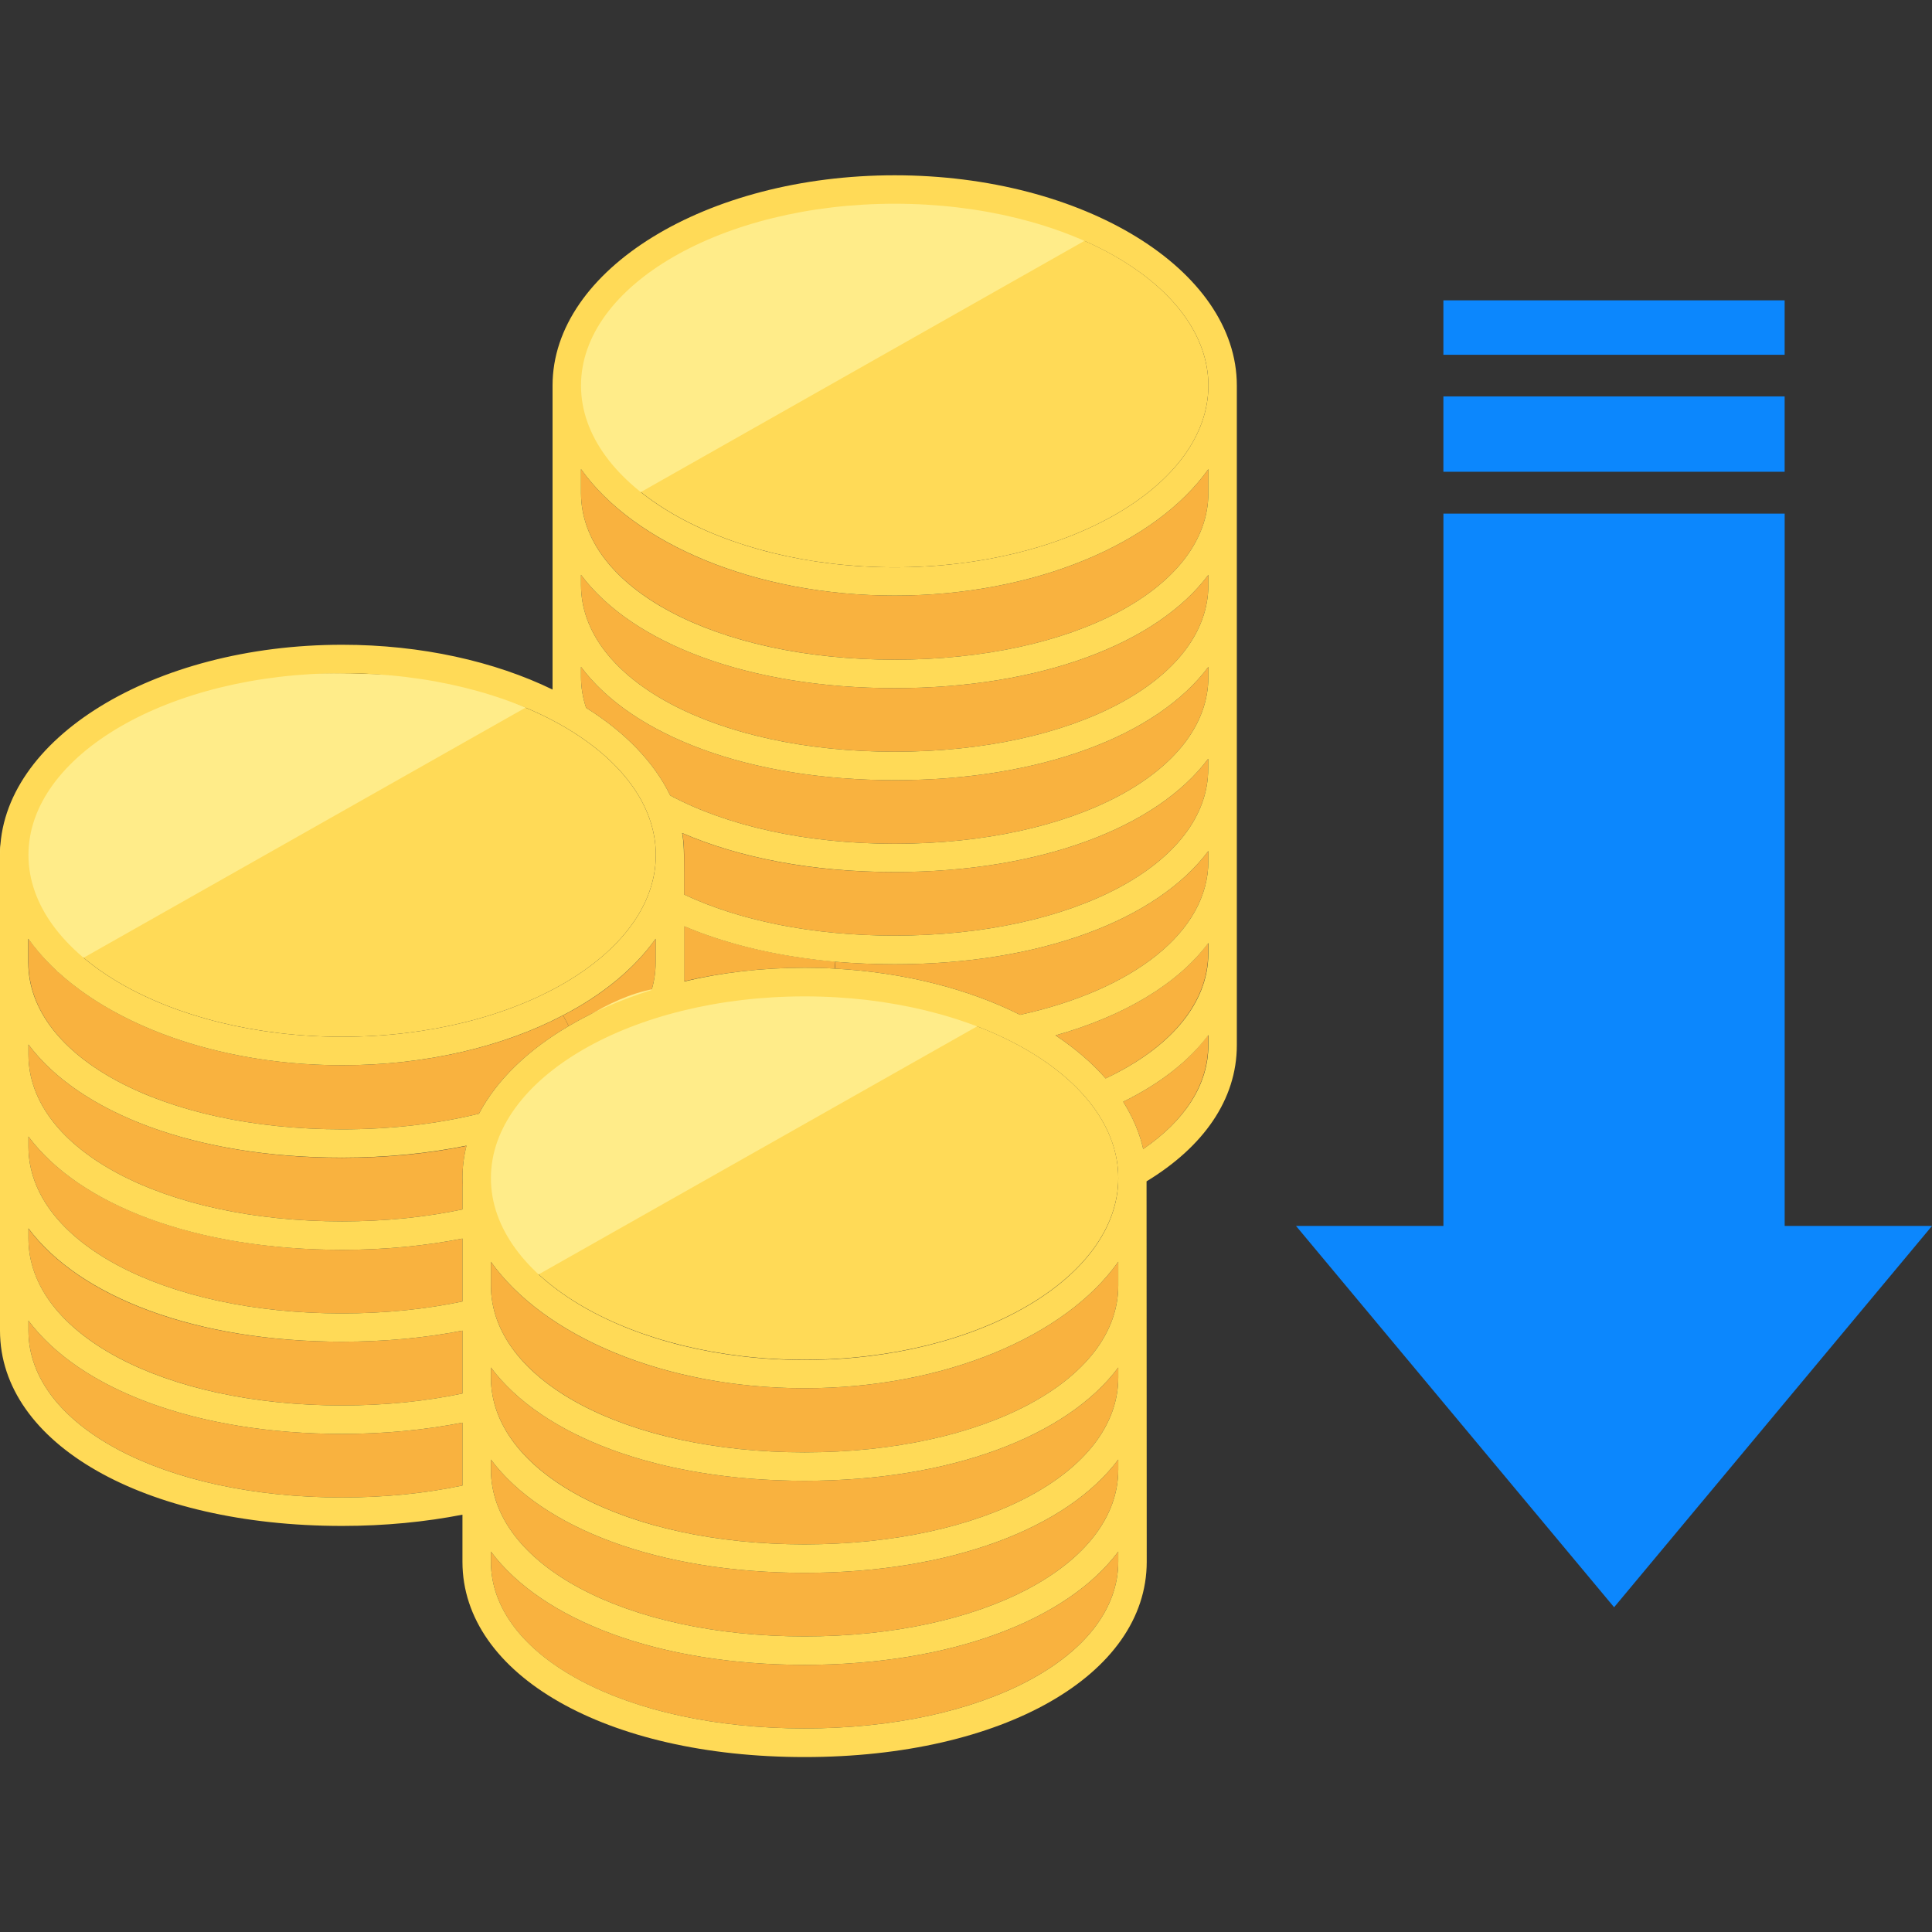
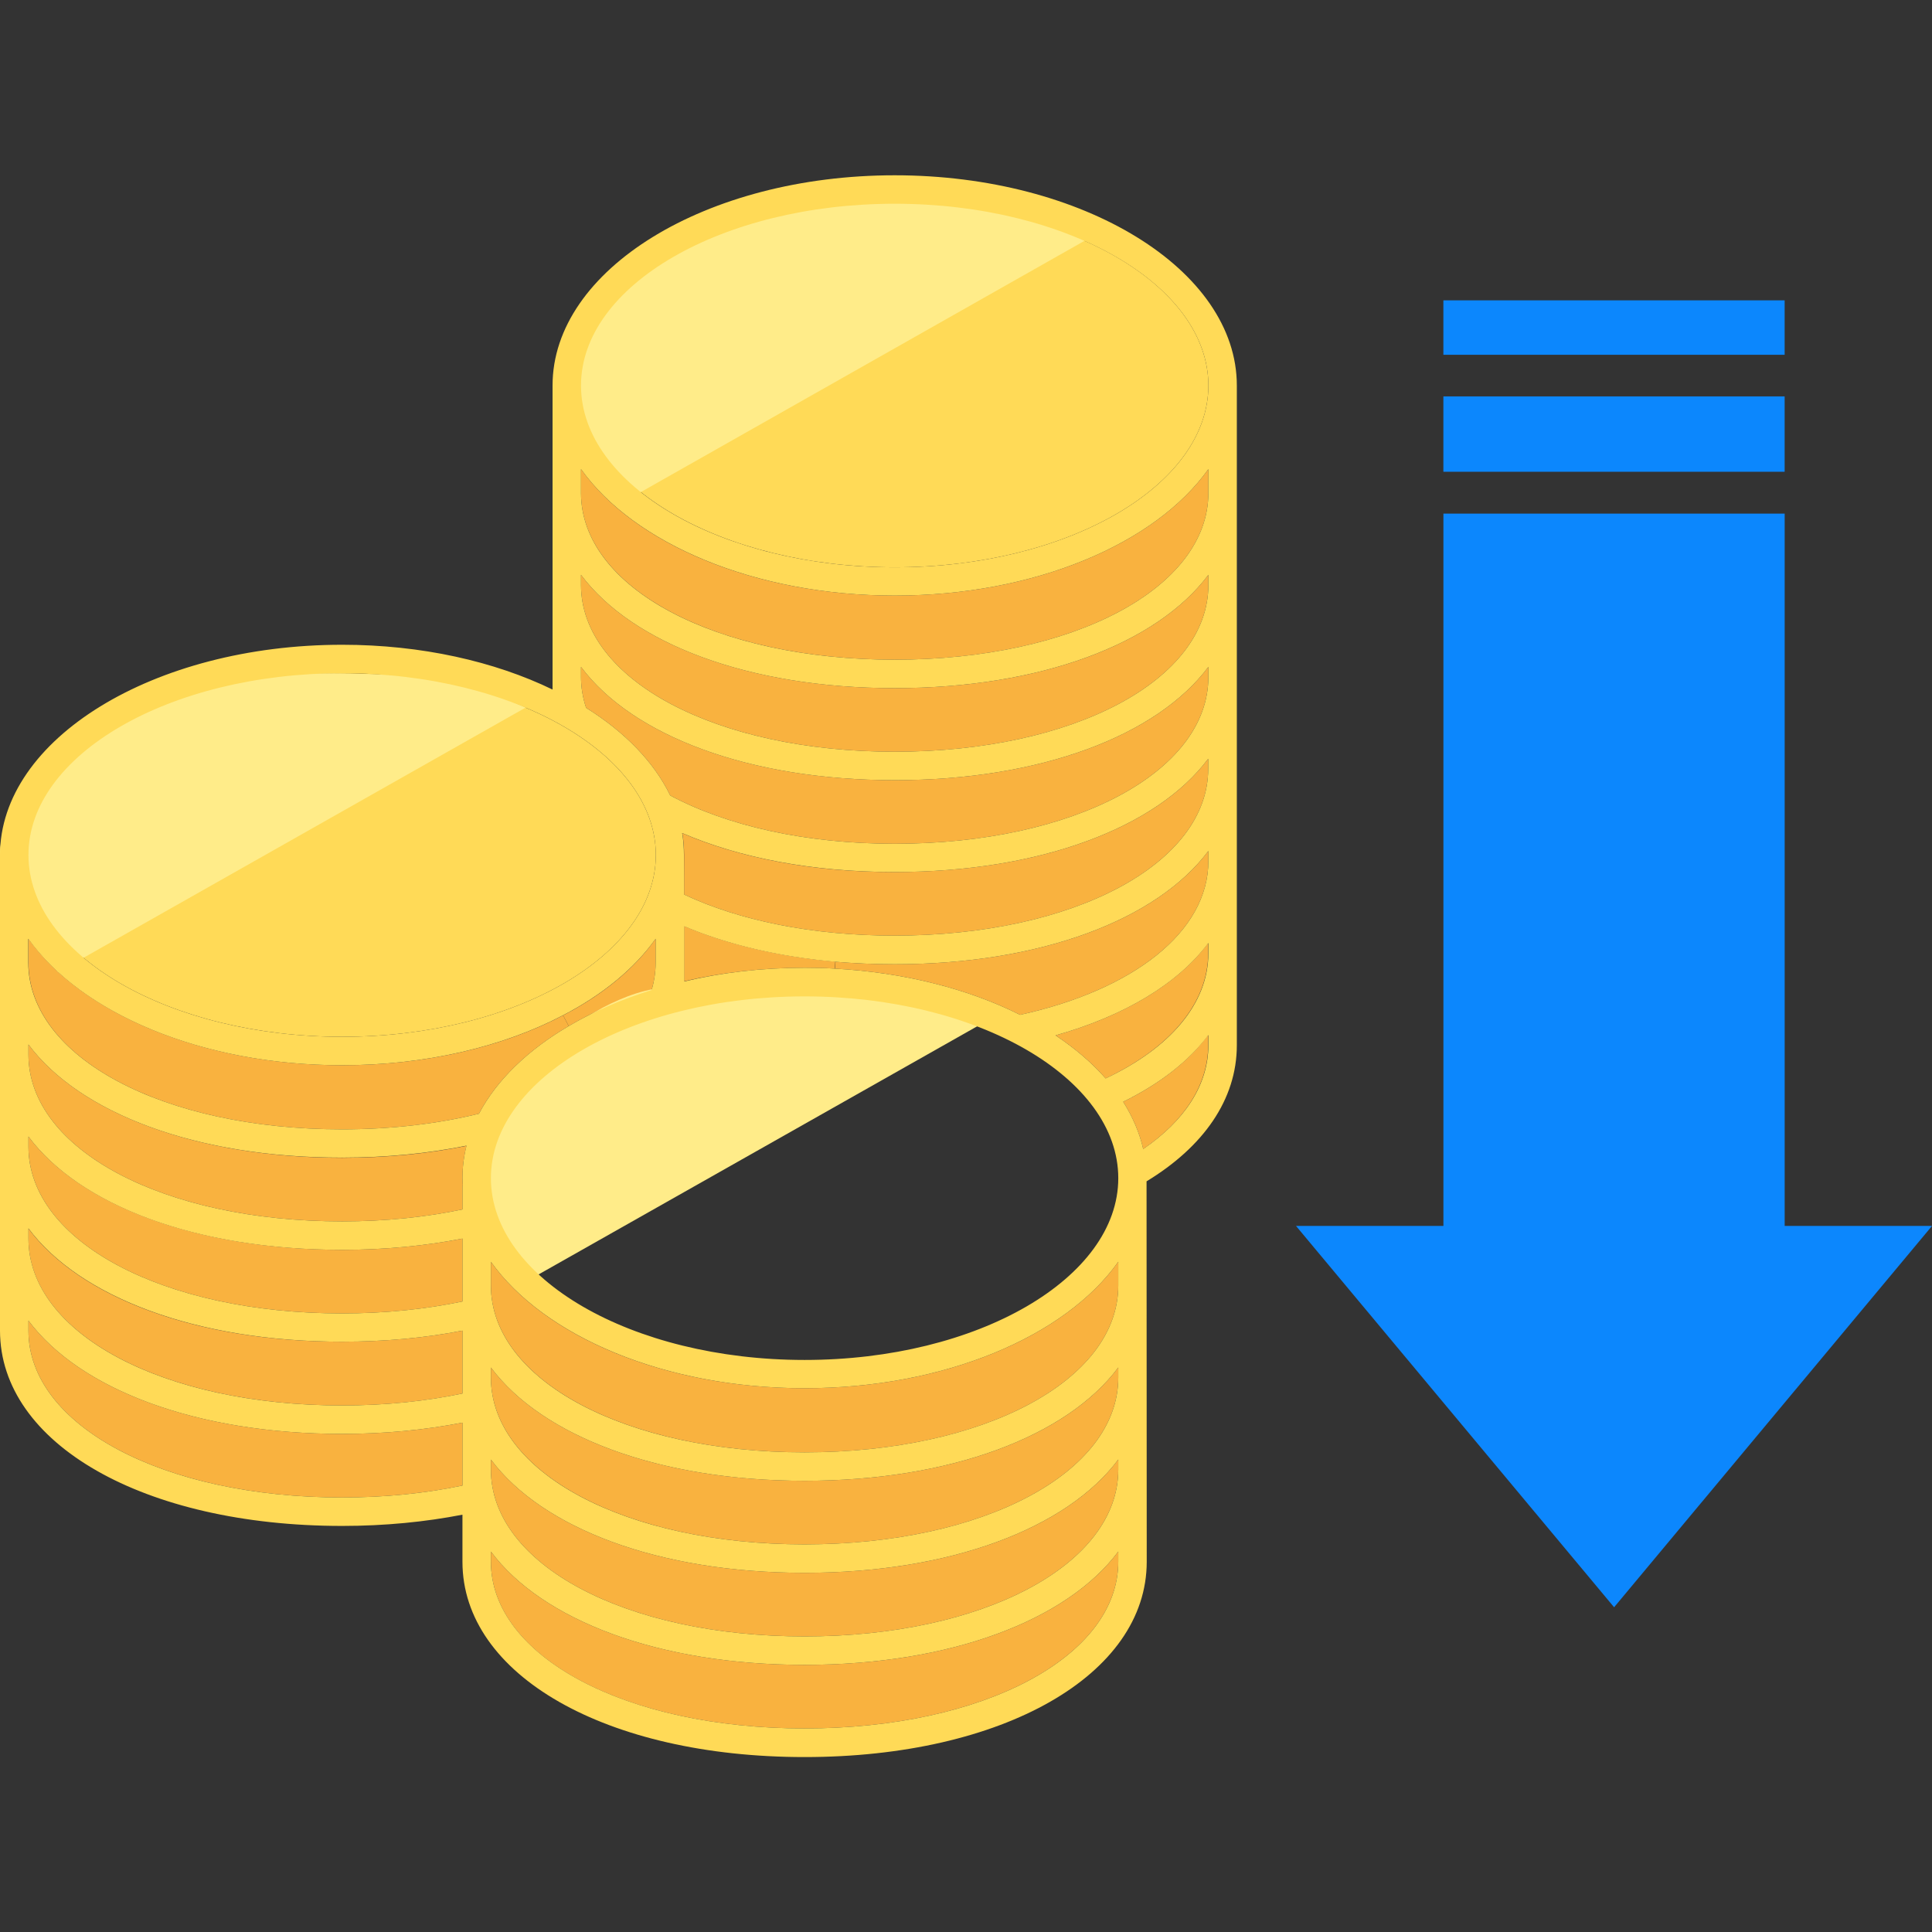
<svg xmlns="http://www.w3.org/2000/svg" version="1.1" id="レイヤー_1" x="0px" y="0px" viewBox="0 0 110 110" style="enable-background:new 0 0 110 110;" xml:space="preserve">
  <rect x="0" y="0" width="110" height="110" fill="#333333" stroke="none" />
  <style type="text/css">
	.st0{fill:#F9B23F;}
	.st1{fill:#FFDA57;}
	.st2{fill:#FFEC89;}
	.st3{fill:#0C87FD;}
</style>
  <g id="XMLID_00000053517618234683587600000018178420066034448062_">
    <path class="st0" d="M1.62,75.19v0.57c0,5.41,7.68,9.5,17.86,9.5c2.46,0,4.76-0.24,6.85-0.68V81c-2.11,0.41-4.4,0.64-6.85,0.64   C11.17,81.64,4.54,79.1,1.62,75.19z" />
    <path class="st0" d="M1.62,69.95v0.57c0,5.41,7.68,9.5,17.86,9.5c2.46,0,4.76-0.24,6.85-0.68v-3.58c-2.1,0.41-4.4,0.63-6.85,0.63   C11.17,76.4,4.54,73.86,1.62,69.95z" />
    <path class="st0" d="M1.62,64.71v0.57c0,5.41,7.68,9.5,17.86,9.5c2.45,0,4.76-0.24,6.85-0.68v-3.58c-2.11,0.41-4.4,0.64-6.85,0.64   C11.17,71.15,4.54,68.62,1.62,64.71z" />
    <path class="st1" d="M19.48,38.33c-9.85,0-17.86,4.65-17.86,10.35s8.01,10.35,17.86,10.35c9.84,0,17.86-4.65,17.86-10.35   S29.32,38.33,19.48,38.33z" />
    <path class="st0" d="M26.56,65.24c-2.17,0.44-4.55,0.68-7.08,0.68c-8.31,0-14.94-2.54-17.86-6.45v0.57c0,5.42,7.68,9.5,17.86,9.5   c2.46,0,4.76-0.24,6.85-0.68v-1.35h0.02c-0.01-0.15-0.02-0.29-0.02-0.44C26.33,66.45,26.41,65.84,26.56,65.24z" />
    <path class="st0" d="M27.95,83.1v0.57c0,5.42,7.68,9.5,17.86,9.5s17.86-4.08,17.86-9.5V83.1c-2.92,3.91-9.55,6.45-17.86,6.45   S30.87,87.01,27.95,83.1z" />
    <path class="st0" d="M27.95,77.86v0.57c0,5.41,7.68,9.5,17.86,9.5s17.86-4.08,17.86-9.5v-0.57c-2.92,3.91-9.55,6.45-17.86,6.45   S30.87,81.77,27.95,77.86z" />
    <path class="st0" d="M27.95,71.84v1.35c0,5.41,7.68,9.5,17.86,9.5s17.86-4.08,17.86-9.5v-1.35c-3,4.24-9.88,7.2-17.86,7.2   S30.96,76.08,27.95,71.84z" />
    <path class="st0" d="M27.27,63.41c1.01-1.92,2.79-3.63,5.11-4.99l-0.32-0.61c-3.39,1.78-7.79,2.84-12.58,2.84   c-7.99,0-14.86-2.97-17.86-7.2v1.35c0,5.41,7.68,9.5,17.86,9.5C22.31,64.3,24.94,63.98,27.27,63.41z" />
    <path class="st0" d="M32.06,57.81l0.32,0.61c1.39-0.82,2.98-1.51,4.72-2.05c0.15-0.51,0.23-1.03,0.23-1.57v-1.35   C36.14,55.14,34.32,56.64,32.06,57.81z" />
-     <path class="st1" d="M45.81,56.72c-9.85,0-17.86,4.65-17.86,10.35c0,5.71,8.01,10.35,17.86,10.35s17.86-4.65,17.86-10.35   C63.67,61.37,55.65,56.72,45.81,56.72z" />
    <path class="st0" d="M33.08,37.97v0.57c0,0.6,0.1,1.19,0.29,1.76c2.21,1.38,3.87,3.09,4.79,4.99c3.19,1.71,7.67,2.75,12.78,2.75   c10.18,0,17.86-4.08,17.86-9.5v-0.57c-2.92,3.91-9.55,6.45-17.86,6.45C42.63,44.42,36,41.88,33.08,37.97z" />
    <path class="st0" d="M33.08,32.73v0.57c0,5.41,7.68,9.5,17.86,9.5c10.18,0,17.86-4.08,17.86-9.5v-0.57   c-2.92,3.91-9.55,6.45-17.86,6.45C42.63,39.18,36,36.64,33.08,32.73z" />
    <path class="st0" d="M33.08,26.71v1.35c0,5.41,7.68,9.5,17.86,9.5c10.18,0,17.86-4.08,17.86-9.5v-1.35   c-3.01,4.24-9.88,7.2-17.86,7.2C42.96,33.91,36.09,30.95,33.08,26.71z" />
    <path class="st1" d="M50.94,11.59c-9.84,0-17.86,4.65-17.86,10.35S41.09,32.3,50.94,32.3c9.85,0,17.86-4.65,17.86-10.35   S60.79,11.59,50.94,11.59z" />
    <path class="st0" d="M38.85,47.44c0.07,0.41,0.1,0.82,0.1,1.24c0,0.16,0,2.25,0,2.25c3.12,1.47,7.28,2.34,11.98,2.34   c10.18,0,17.86-4.08,17.86-9.5v-0.57c-2.92,3.91-9.55,6.45-17.86,6.45C46.25,49.66,42.1,48.84,38.85,47.44z" />
    <path class="st0" d="M45.81,98.41c10.18,0,17.86-4.08,17.86-9.5v-0.57c-2.92,3.91-9.55,6.45-17.86,6.45s-14.94-2.54-17.86-6.45   v0.57C27.95,94.33,35.63,98.41,45.81,98.41z" />
    <path class="st0" d="M38.95,55.87c2.13-0.5,4.44-0.77,6.85-0.77c0.58,0,1.16,0.01,1.73,0.05l0.03-0.4   c-3.26-0.29-6.18-0.99-8.61-2.02V55.87z" />
    <path class="st0" d="M47.54,55.15c3.97,0.22,7.61,1.16,10.54,2.63c6.42-1.41,10.72-4.71,10.72-8.76v-0.57   c-2.92,3.91-9.55,6.45-17.86,6.45c-1.16,0-2.29-0.05-3.37-0.14L47.54,55.15z" />
    <path class="st0" d="M60.1,58.95c1.11,0.74,2.07,1.56,2.85,2.45c3.62-1.71,5.84-4.24,5.84-7.14v-0.57   C67.07,56.01,64.02,57.84,60.1,58.95z" />
    <path class="st0" d="M63.95,62.73c0.54,0.86,0.93,1.76,1.14,2.69c2.34-1.6,3.7-3.65,3.7-5.93v-0.57   C67.69,60.42,66.03,61.71,63.95,62.73z" />
    <path class="st2" d="M62.51,13.28L35.88,28.36c0,0-3.33-3.98-3.31-6.84s6.15-9.34,11.1-9.93s14.87,0,14.87,0L62.51,13.28z" />
    <path class="st2" d="M56.51,57.94L29.87,73.01c0,0-3.33-3.98-3.31-6.84c0.02-2.86,6.15-9.34,11.1-9.93c4.96-0.58,14.87,0,14.87,0   L56.51,57.94z" />
    <path class="st2" d="M29.94,40.28L3.31,55.35c0,0-3.33-3.98-3.31-6.84c0.02-2.86,6.15-9.34,11.1-9.93c4.96-0.58,14.87,0,14.87,0   L29.94,40.28z" />
    <path class="st1" d="M1.62,59.47v0.57c0,5.42,7.68,9.5,17.86,9.5c2.46,0,4.76-0.24,6.85-0.68v-1.35h0.02   c-0.01-0.15-0.02-0.29-0.02-0.44c0-0.62,0.08-1.24,0.23-1.84c-2.17,0.44-4.55,0.68-7.08,0.68C11.17,65.92,4.54,63.38,1.62,59.47z    M45.81,94.79c-8.31,0-14.94-2.54-17.86-6.45v0.57c0,5.41,7.68,9.5,17.86,9.5s17.86-4.08,17.86-9.5v-0.57   C60.75,92.25,54.12,94.79,45.81,94.79z M19.48,36.71c4.52,0,8.68,0.95,11.98,2.55c0,0,0-17.16,0-17.31   c0-6.6,8.74-11.97,19.48-11.97c10.74,0,19.48,5.37,19.48,11.97c0,0.16,0,37.56,0,37.56c0,3.1-1.91,5.79-5.14,7.75   c0,0.1,0.01,21.66,0.01,21.66c0,6.44-8.19,11.12-19.48,11.12s-19.48-4.67-19.48-11.12v-2.68c-2.11,0.41-4.4,0.64-6.85,0.64   C8.19,86.88,0,82.2,0,75.76c0,0,0-26.93,0-27.08C0,42.08,8.74,36.71,19.48,36.71z M19.48,85.26c2.46,0,4.76-0.24,6.85-0.68V81   c-2.11,0.41-4.4,0.64-6.85,0.64c-8.31,0-14.94-2.54-17.86-6.45v0.57C1.62,81.17,9.3,85.26,19.48,85.26z M19.48,80.02   c2.46,0,4.76-0.24,6.85-0.68v-3.58c-2.1,0.41-4.4,0.63-6.85,0.63c-8.31,0-14.94-2.54-17.86-6.45v0.57   C1.62,75.94,9.3,80.02,19.48,80.02z M19.48,74.78c2.45,0,4.76-0.24,6.85-0.68v-3.58c-2.11,0.41-4.4,0.64-6.85,0.64   c-8.31,0-14.94-2.53-17.86-6.45v0.57C1.62,70.69,9.3,74.78,19.48,74.78z M19.48,64.3c2.83,0,5.46-0.32,7.79-0.89   c1.01-1.92,2.79-3.63,5.11-4.99c1.39-0.82,2.98-1.51,4.72-2.05c0.15-0.51,0.23-1.03,0.23-1.57v-1.35c-1.2,1.69-3.02,3.19-5.28,4.36   c-3.39,1.78-7.79,2.84-12.58,2.84c-7.99,0-14.86-2.97-17.86-7.2v1.35C1.62,60.21,9.3,64.3,19.48,64.3z M19.48,59.03   c9.84,0,17.86-4.65,17.86-10.35s-8.01-10.35-17.86-10.35c-9.85,0-17.86,4.65-17.86,10.35S9.63,59.03,19.48,59.03z M45.81,93.17   c10.18,0,17.86-4.08,17.86-9.5V83.1c-2.92,3.91-9.55,6.45-17.86,6.45s-14.94-2.54-17.86-6.45v0.57   C27.95,89.09,35.63,93.17,45.81,93.17z M45.81,87.93c10.18,0,17.86-4.08,17.86-9.5v-0.57c-2.92,3.91-9.55,6.45-17.86,6.45   s-14.94-2.54-17.86-6.45v0.57C27.95,83.85,35.63,87.93,45.81,87.93z M45.81,82.69c10.18,0,17.86-4.08,17.86-9.5v-1.35   c-3,4.24-9.88,7.2-17.86,7.2s-14.85-2.97-17.86-7.2v1.35C27.95,78.61,35.63,82.69,45.81,82.69z M45.81,77.43   c9.85,0,17.86-4.65,17.86-10.35c0-5.71-8.01-10.35-17.86-10.35s-17.86,4.65-17.86,10.35C27.95,72.78,35.96,77.43,45.81,77.43z    M33.37,40.3c2.21,1.38,3.87,3.09,4.79,4.99c3.19,1.71,7.67,2.75,12.78,2.75c10.18,0,17.86-4.08,17.86-9.5v-0.57   c-2.92,3.91-9.55,6.45-17.86,6.45c-8.31,0-14.94-2.54-17.86-6.45v0.57C33.08,39.14,33.18,39.73,33.37,40.3z M50.94,42.8   c10.18,0,17.86-4.08,17.86-9.5v-0.57c-2.92,3.91-9.55,6.45-17.86,6.45c-8.31,0-14.94-2.54-17.86-6.45v0.57   C33.08,38.71,40.76,42.8,50.94,42.8z M50.94,37.56c10.18,0,17.86-4.08,17.86-9.5v-1.35c-3.01,4.24-9.88,7.2-17.86,7.2   c-7.98,0-14.85-2.97-17.86-7.2v1.35C33.08,33.48,40.76,37.56,50.94,37.56z M50.94,32.3c9.85,0,17.86-4.65,17.86-10.35   s-8.01-10.35-17.86-10.35c-9.84,0-17.86,4.65-17.86,10.35S41.09,32.3,50.94,32.3z M38.95,50.93c3.12,1.47,7.28,2.34,11.98,2.34   c10.18,0,17.86-4.08,17.86-9.5v-0.57c-2.92,3.91-9.55,6.45-17.86,6.45c-4.68,0-8.83-0.81-12.09-2.22c0.07,0.41,0.1,0.82,0.1,1.24   C38.95,48.84,38.95,50.93,38.95,50.93z M45.81,55.1c0.58,0,1.16,0.01,1.73,0.05c3.97,0.22,7.61,1.16,10.54,2.63   c6.42-1.41,10.72-4.71,10.72-8.76v-0.57c-2.92,3.91-9.55,6.45-17.86,6.45c-1.16,0-2.29-0.05-3.37-0.14   c-3.26-0.29-6.18-0.99-8.61-2.02v3.14C41.09,55.37,43.39,55.1,45.81,55.1z M68.8,54.26v-0.57c-1.73,2.32-4.77,4.15-8.7,5.26   c1.11,0.74,2.07,1.56,2.85,2.45C66.58,59.69,68.8,57.17,68.8,54.26z M68.8,59.5v-0.57c-1.11,1.49-2.77,2.78-4.85,3.8   c0.54,0.86,0.93,1.76,1.14,2.69C67.43,63.82,68.8,61.78,68.8,59.5z" />
  </g>
  <g>
    <rect x="82.18" y="29.25" transform="matrix(-1 -4.474167e-11 4.474167e-11 -1 183.792 100.953)" class="st3" width="19.43" height="42.46" />
    <polygon class="st3" points="91.9,91.51 110,69.8 73.79,69.8  " />
  </g>
  <rect x="82.18" y="22.57" class="st3" width="19.43" height="4.29" />
  <rect x="82.18" y="17.1" class="st3" width="19.43" height="3.1" />
</svg>